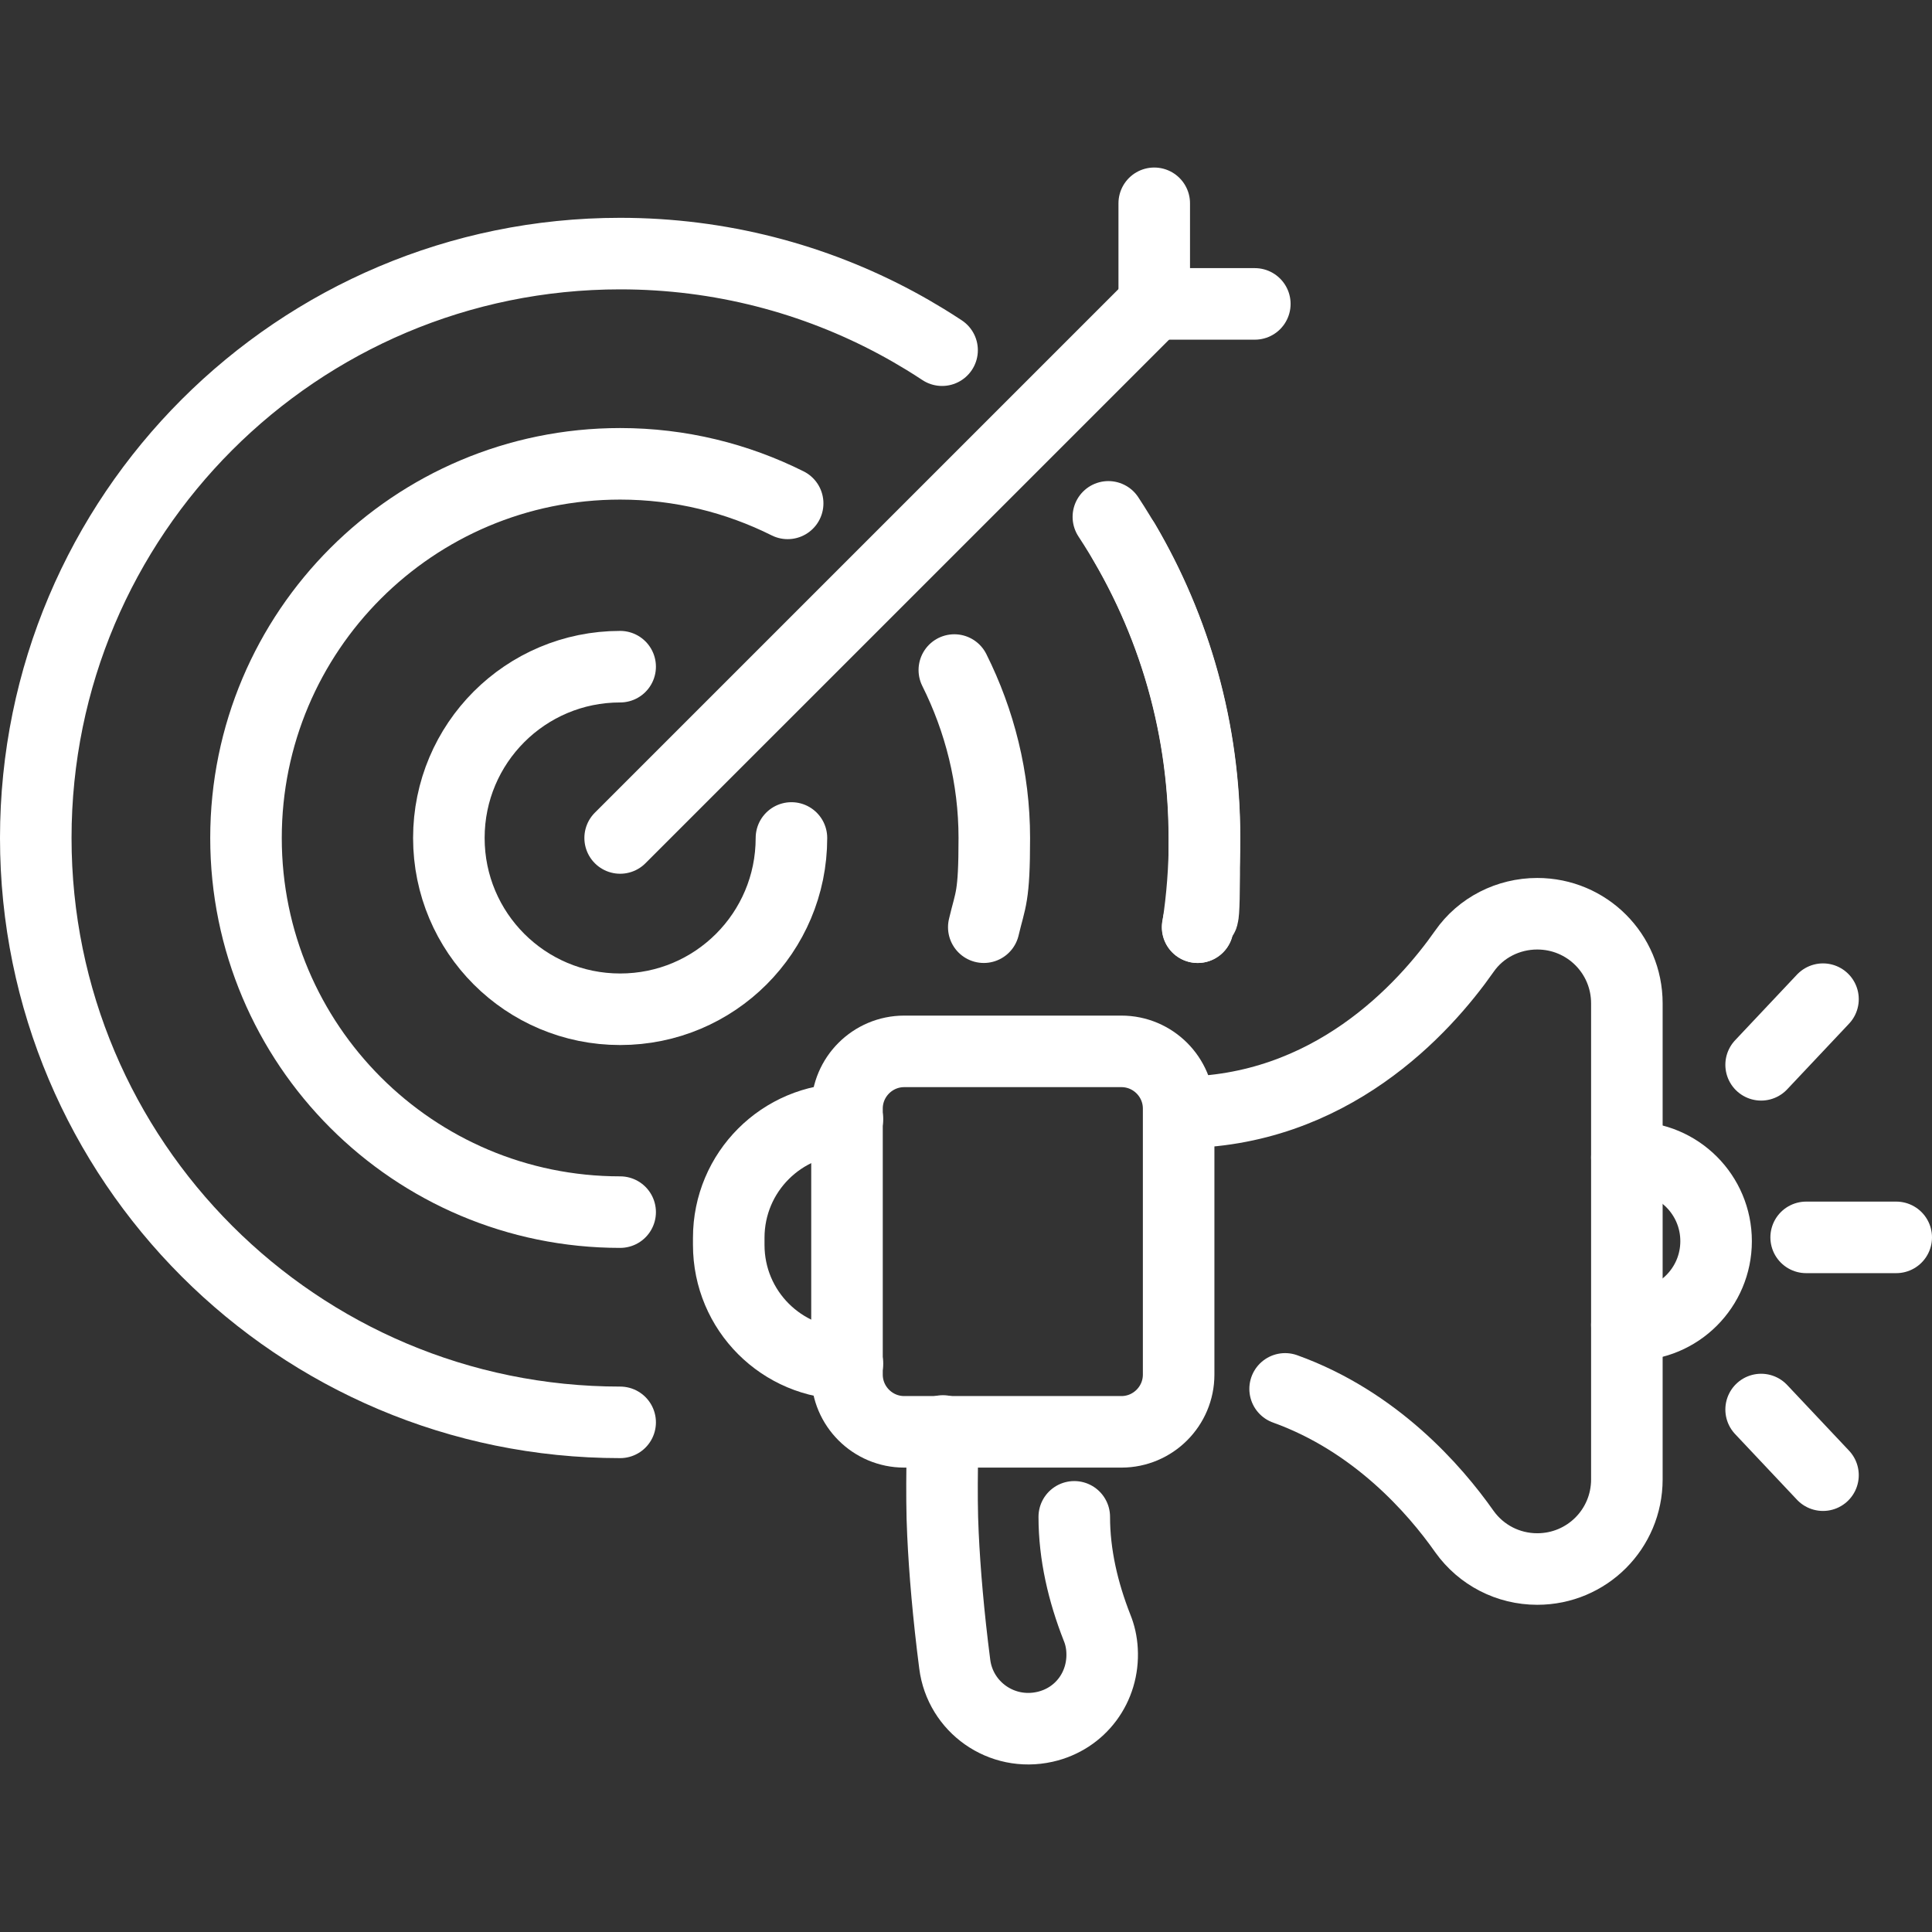
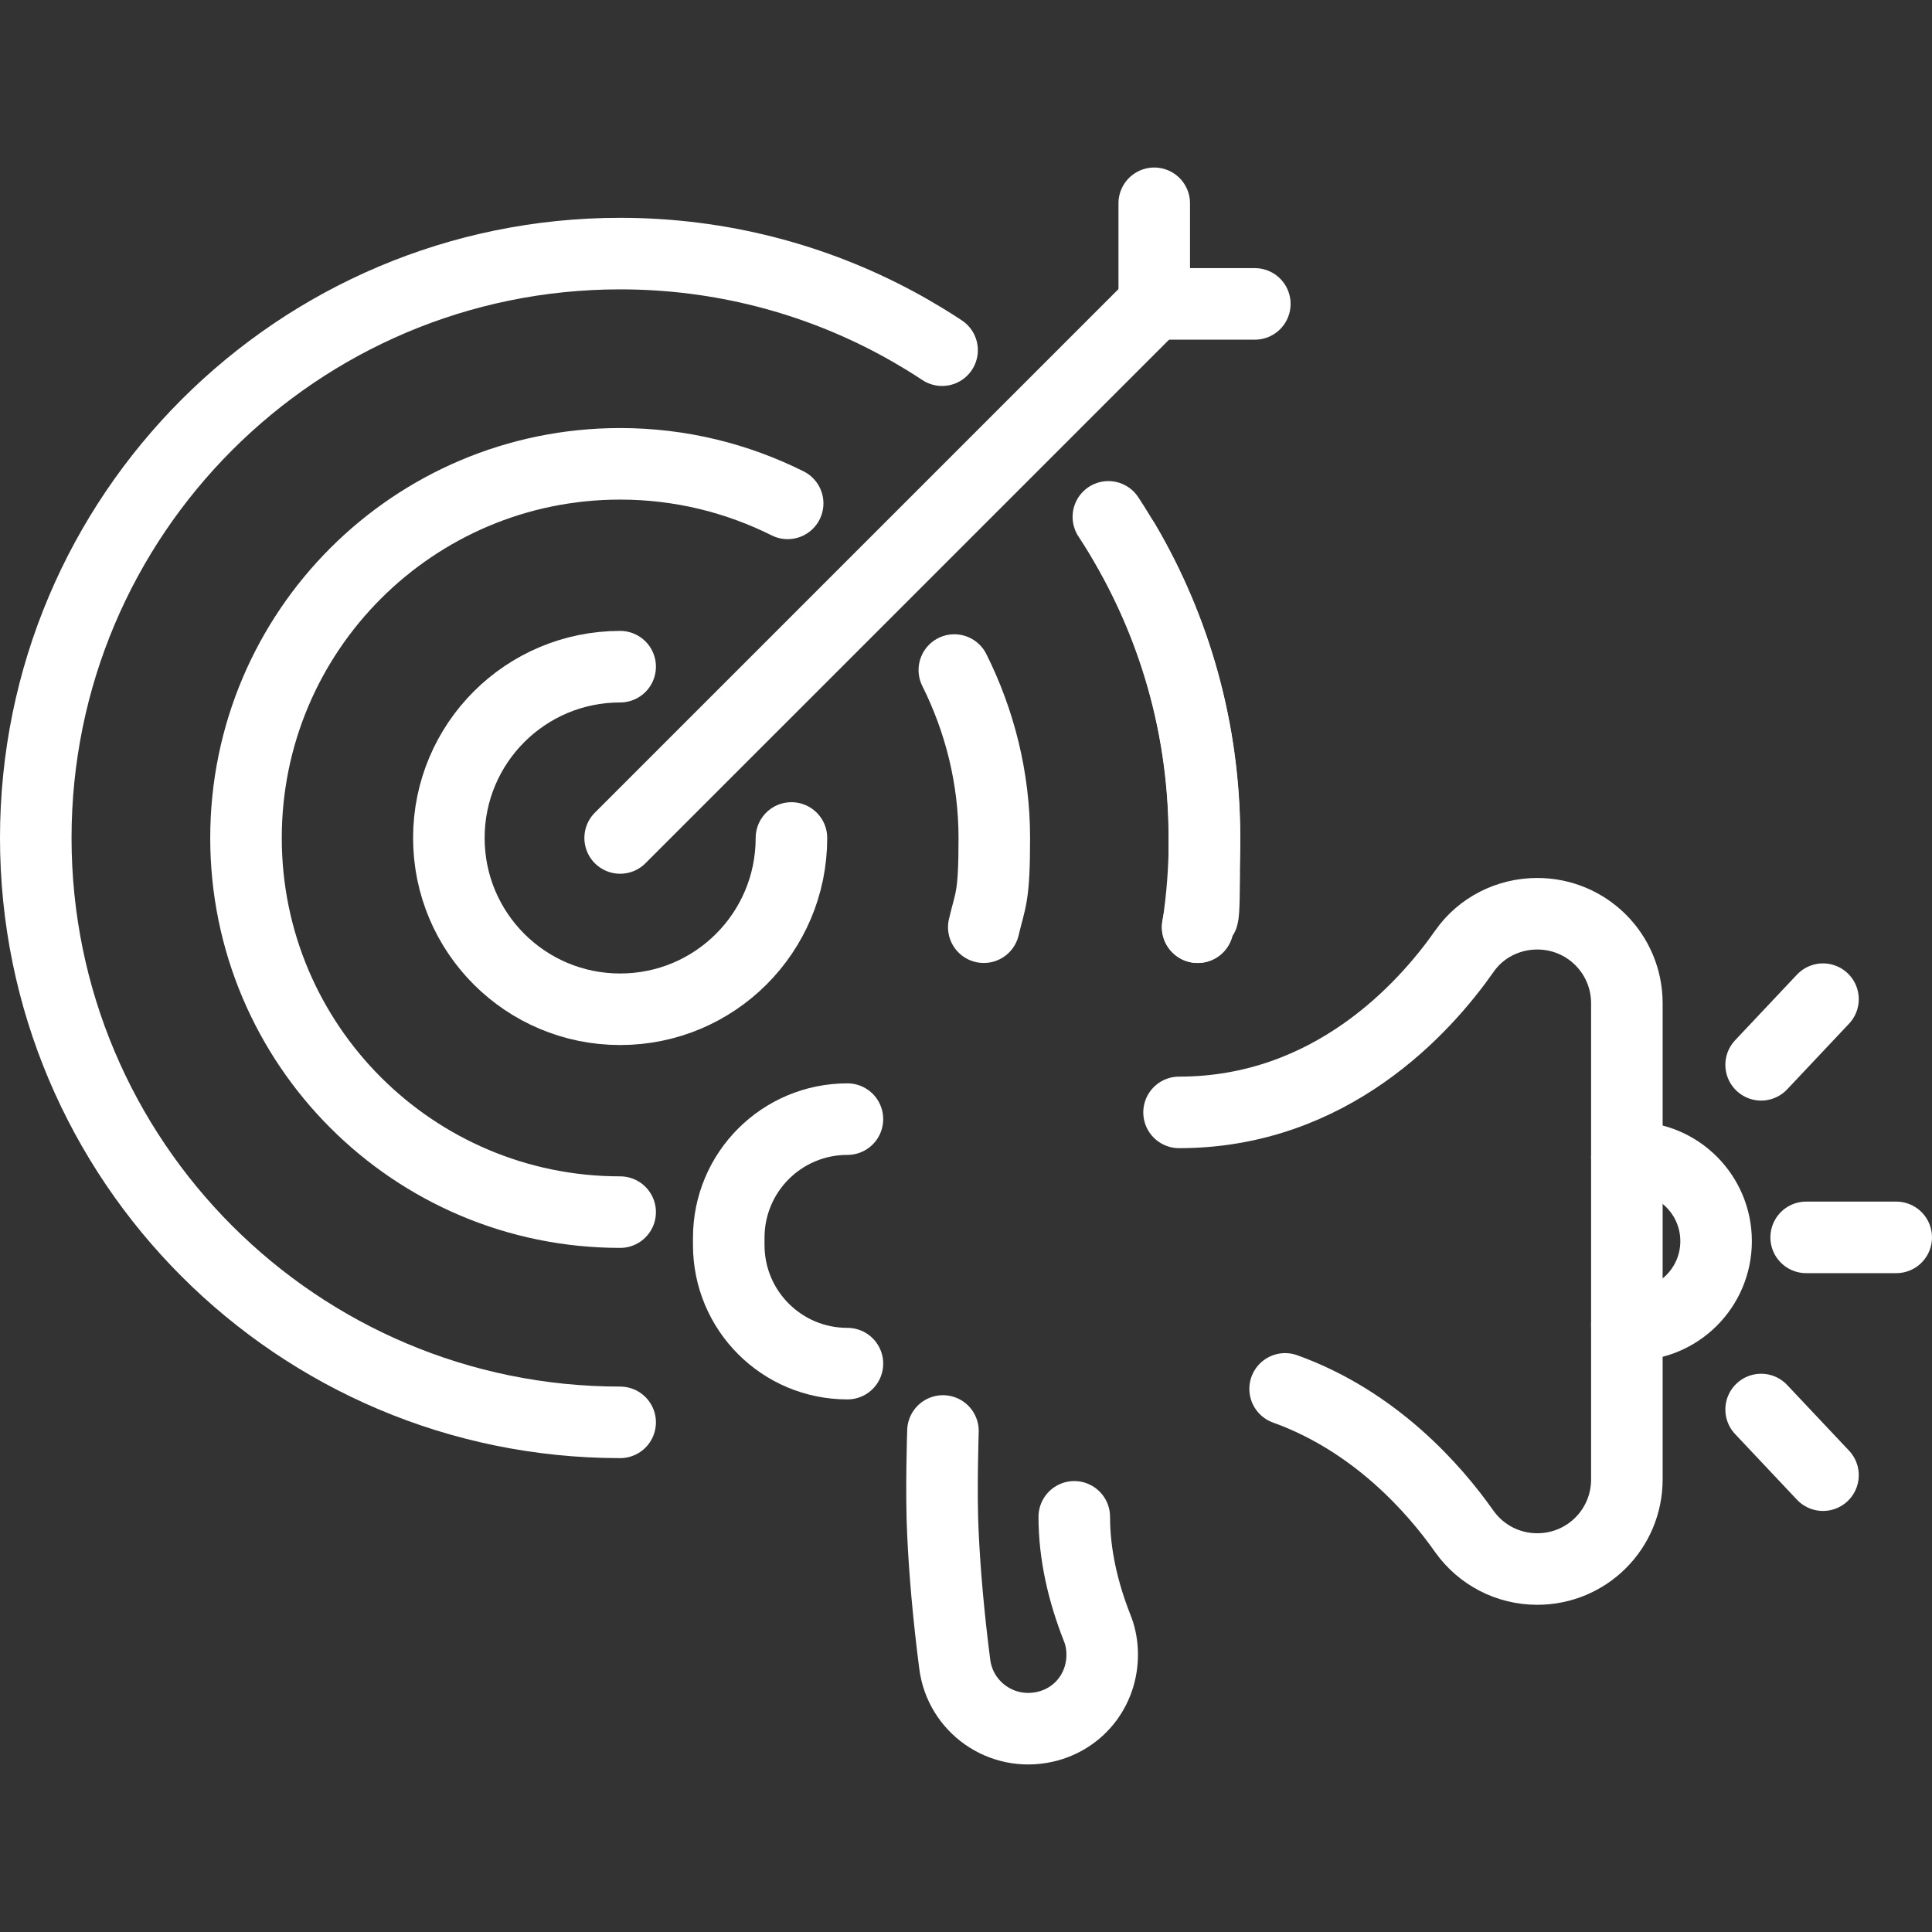
<svg xmlns="http://www.w3.org/2000/svg" width="97" height="97" viewBox="0 0 97 97" fill="none">
  <rect x="0" y="0" width="97" height="97" fill="#333333" stroke="none" />
  <g clip-path="url(#clip0_263_2255)">
    <path d="M64.522 69.732C69.044 71.359 72.024 74.761 73.524 76.896C74.369 78.079 75.722 78.776 77.18 78.776C79.673 78.776 81.68 76.769 81.68 74.275V50.377C81.68 47.883 79.673 45.876 77.18 45.876C75.722 45.876 74.348 46.573 73.524 47.757C71.496 50.651 66.783 55.85 59.197 55.85" stroke="white" stroke-width="3.592" stroke-linecap="round" stroke-linejoin="round" />
-     <path d="M59.176 62.337V69.014C59.176 70.599 57.887 71.888 56.303 71.888H45.399C43.814 71.888 42.525 70.599 42.525 69.014V62.337V55.659C42.525 54.075 43.814 52.786 45.399 52.786H56.303C57.887 52.786 59.176 54.075 59.176 55.659V62.337Z" stroke="white" stroke-width="3.592" stroke-linecap="round" stroke-linejoin="round" />
    <path d="M42.547 68.464C39.25 68.464 36.588 65.802 36.588 62.505V62.146C36.588 58.85 39.25 56.188 42.547 56.188" stroke="white" stroke-width="3.592" stroke-linecap="round" stroke-linejoin="round" />
    <path d="M81.68 66.52H81.955C84.279 66.52 86.16 64.64 86.16 62.315C86.16 59.991 84.279 58.11 81.955 58.11H81.68" stroke="white" stroke-width="3.592" stroke-linecap="round" stroke-linejoin="round" />
    <path d="M90.682 62.125H95.204" stroke="white" stroke-width="3.592" stroke-linecap="round" stroke-linejoin="round" />
    <path d="M88.421 53.461L91.527 50.165" stroke="white" stroke-width="3.592" stroke-linecap="round" stroke-linejoin="round" />
    <path d="M88.421 70.768L91.527 74.064" stroke="white" stroke-width="3.592" stroke-linecap="round" stroke-linejoin="round" />
    <path d="M53.936 76.156C53.936 78.058 54.38 79.938 55.077 81.713C55.225 82.072 55.309 82.453 55.331 82.854C55.436 84.693 54.253 86.299 52.457 86.7C50.28 87.186 48.209 85.707 47.935 83.552C47.618 81.1 47.428 78.861 47.343 77.022C47.237 74.994 47.343 71.845 47.343 71.845" stroke="white" stroke-width="3.592" stroke-linecap="round" stroke-linejoin="round" />
    <path d="M31.136 42.072L57.951 15.258" stroke="white" stroke-width="3.592" stroke-linecap="round" stroke-linejoin="round" />
    <path d="M57.951 10.207V15.258" stroke="white" stroke-width="3.592" stroke-linecap="round" stroke-linejoin="round" />
    <path d="M63.001 15.258H57.951" stroke="white" stroke-width="3.592" stroke-linecap="round" stroke-linejoin="round" />
    <path d="M55.648 25.95C58.69 30.577 60.465 36.114 60.465 42.072C60.465 48.031 60.36 45.094 60.127 46.552" stroke="white" stroke-width="3.592" stroke-linecap="round" stroke-linejoin="round" />
    <path d="M31.136 60.857C20.761 60.857 12.351 52.447 12.351 42.072C12.351 31.697 20.761 23.287 31.136 23.287C34.158 23.287 37.01 24.006 39.546 25.273" stroke="white" stroke-width="3.592" stroke-linecap="round" stroke-linejoin="round" />
    <path d="M47.914 33.641C49.182 36.177 49.921 39.05 49.921 42.072C49.921 45.094 49.731 45.115 49.393 46.552" stroke="white" stroke-width="3.592" stroke-linecap="round" stroke-linejoin="round" />
    <path d="M39.736 42.072C39.736 46.827 35.89 50.672 31.136 50.672C26.382 50.672 22.536 46.827 22.536 42.072C22.536 37.318 26.382 33.472 31.136 33.472" stroke="white" stroke-width="3.592" stroke-linecap="round" stroke-linejoin="round" />
    <path d="M56.438 27.207C59.005 31.566 60.476 36.646 60.476 42.072C60.476 43.596 60.36 45.092 60.136 46.552" stroke="white" stroke-width="3.592" stroke-linecap="round" stroke-linejoin="round" />
    <path d="M31.136 71.412C14.933 71.412 1.796 58.275 1.796 42.072C1.796 25.869 14.933 12.732 31.136 12.732C36.159 12.732 40.888 13.996 45.023 16.221C45.507 16.481 45.982 16.756 46.449 17.041C46.735 17.216 47.018 17.396 47.299 17.582" stroke="white" stroke-width="3.592" stroke-linecap="round" stroke-linejoin="round" />
  </g>
  <defs>
    <clipPath id="clip0_263_2255">
      <rect width="97" height="80.178" fill="white" transform="translate(0 8.411)" />
    </clipPath>
  </defs>
</svg>